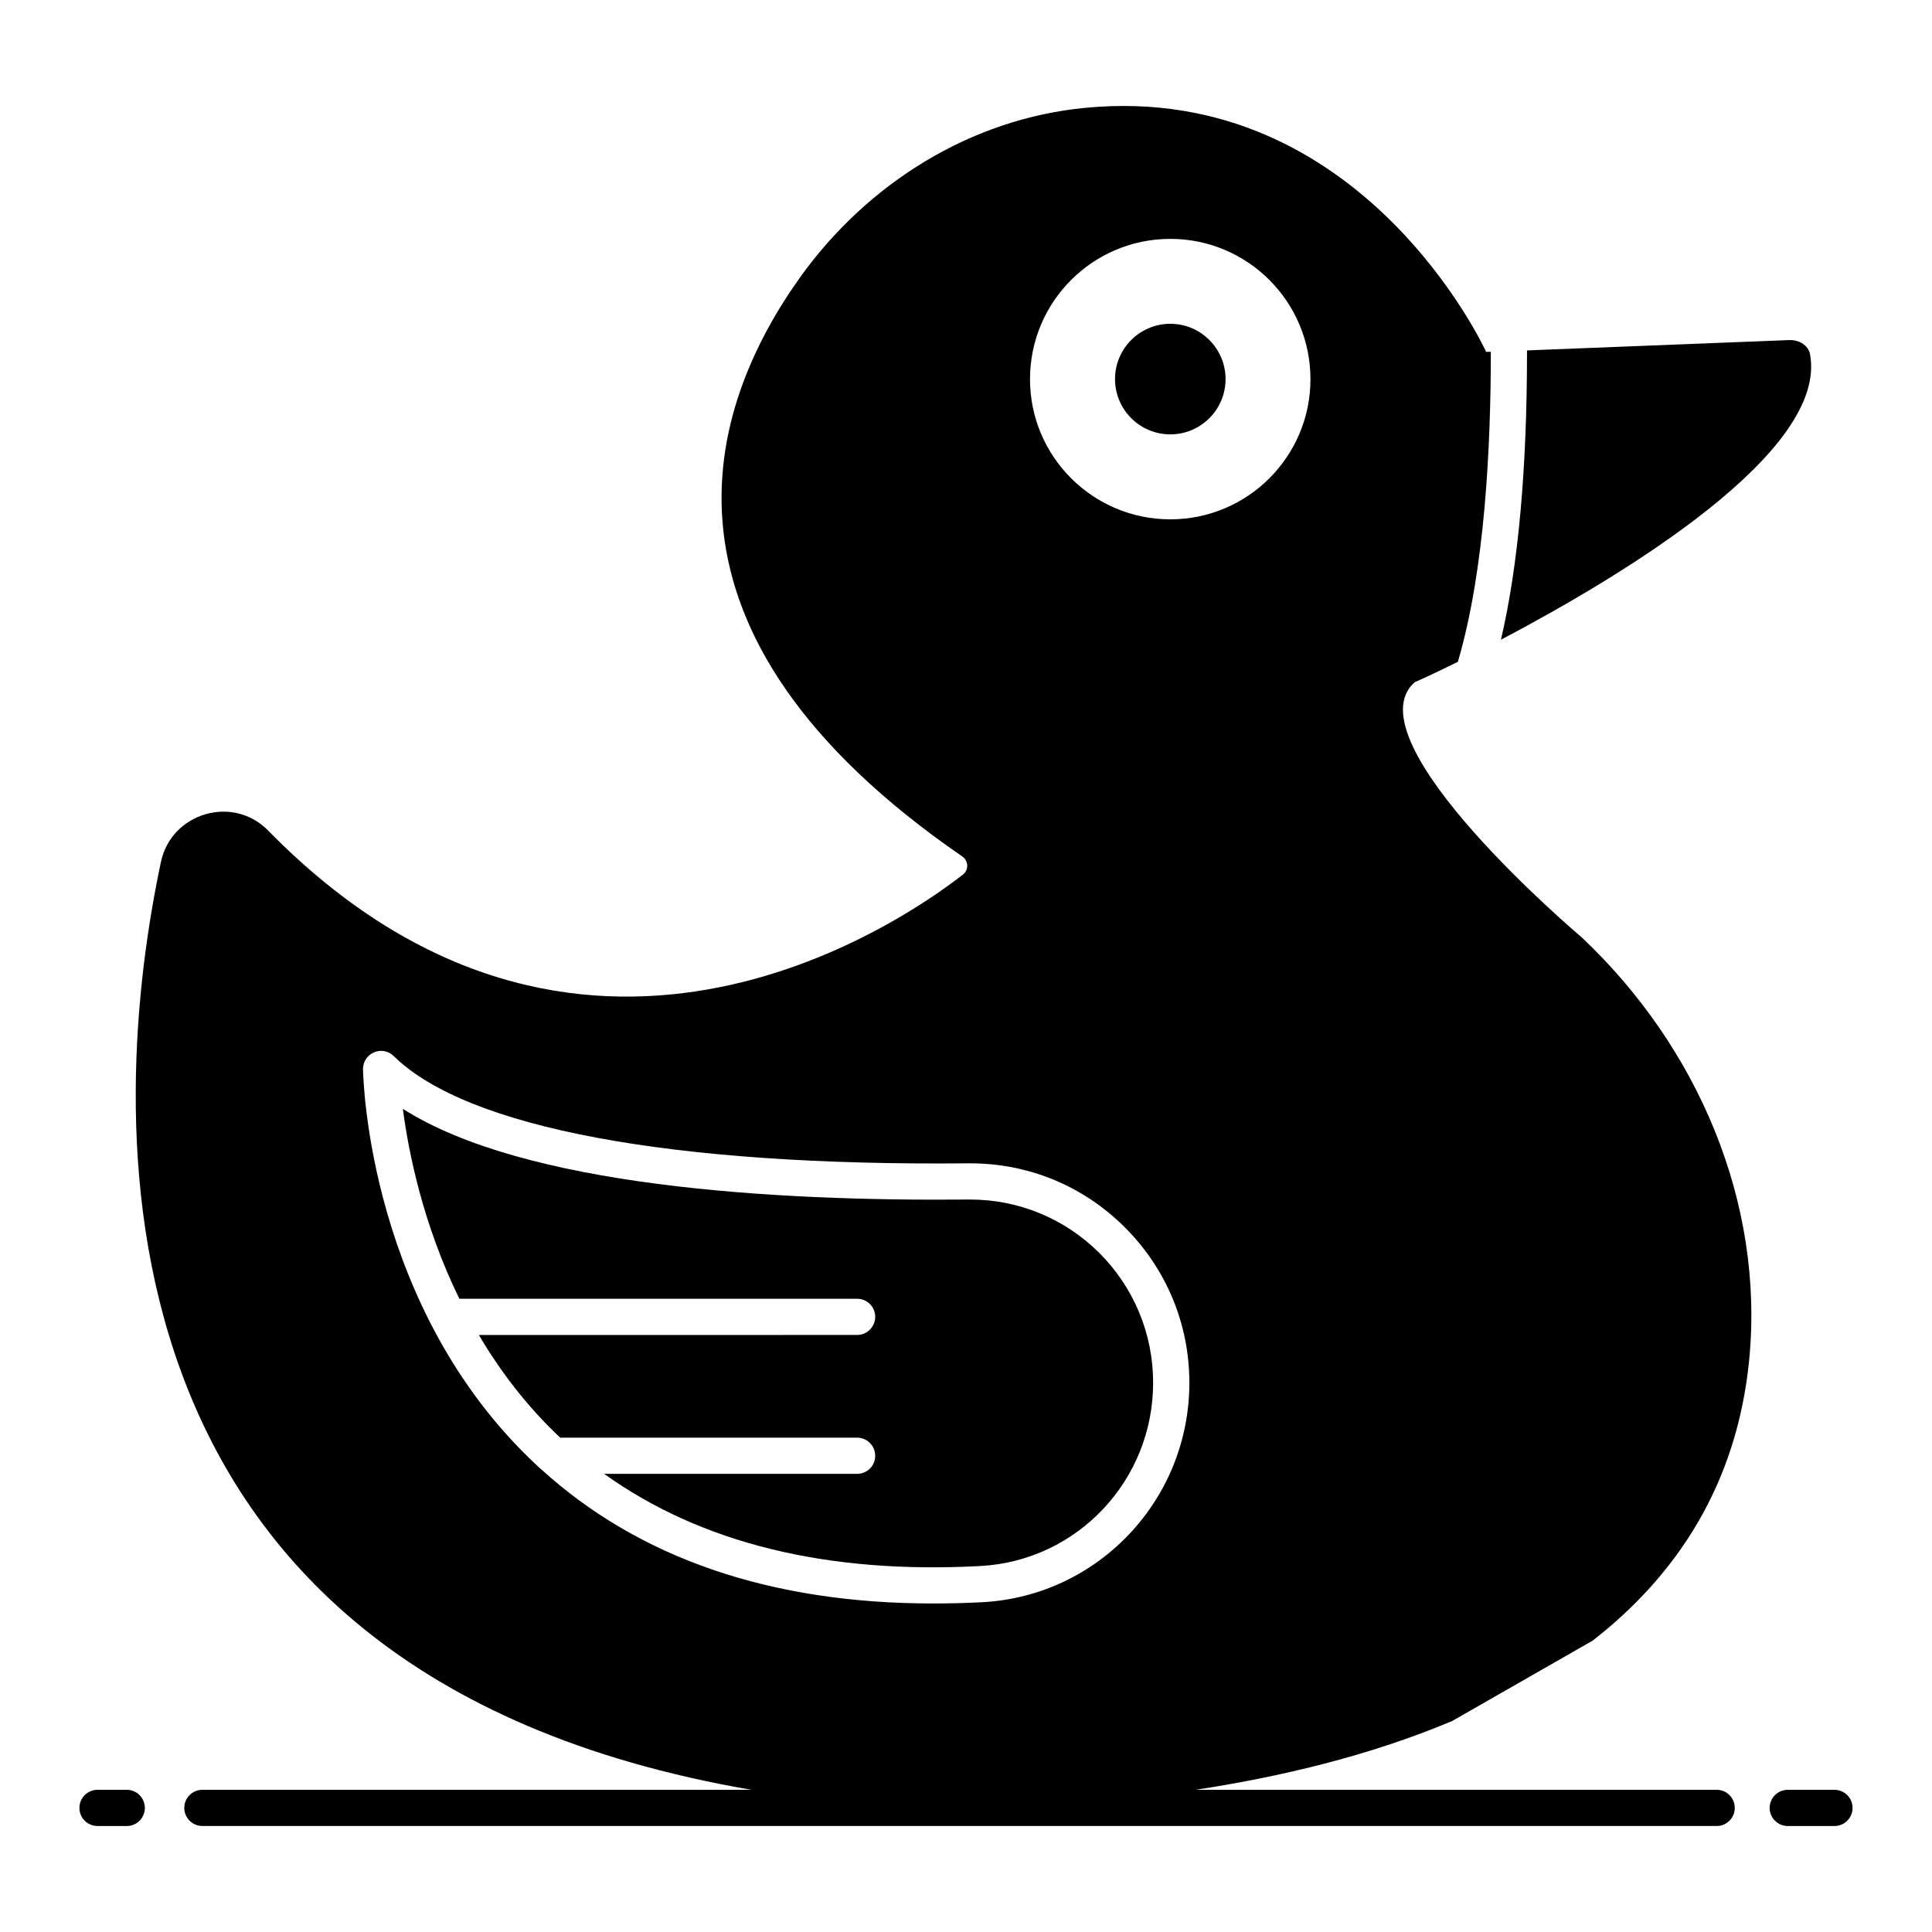
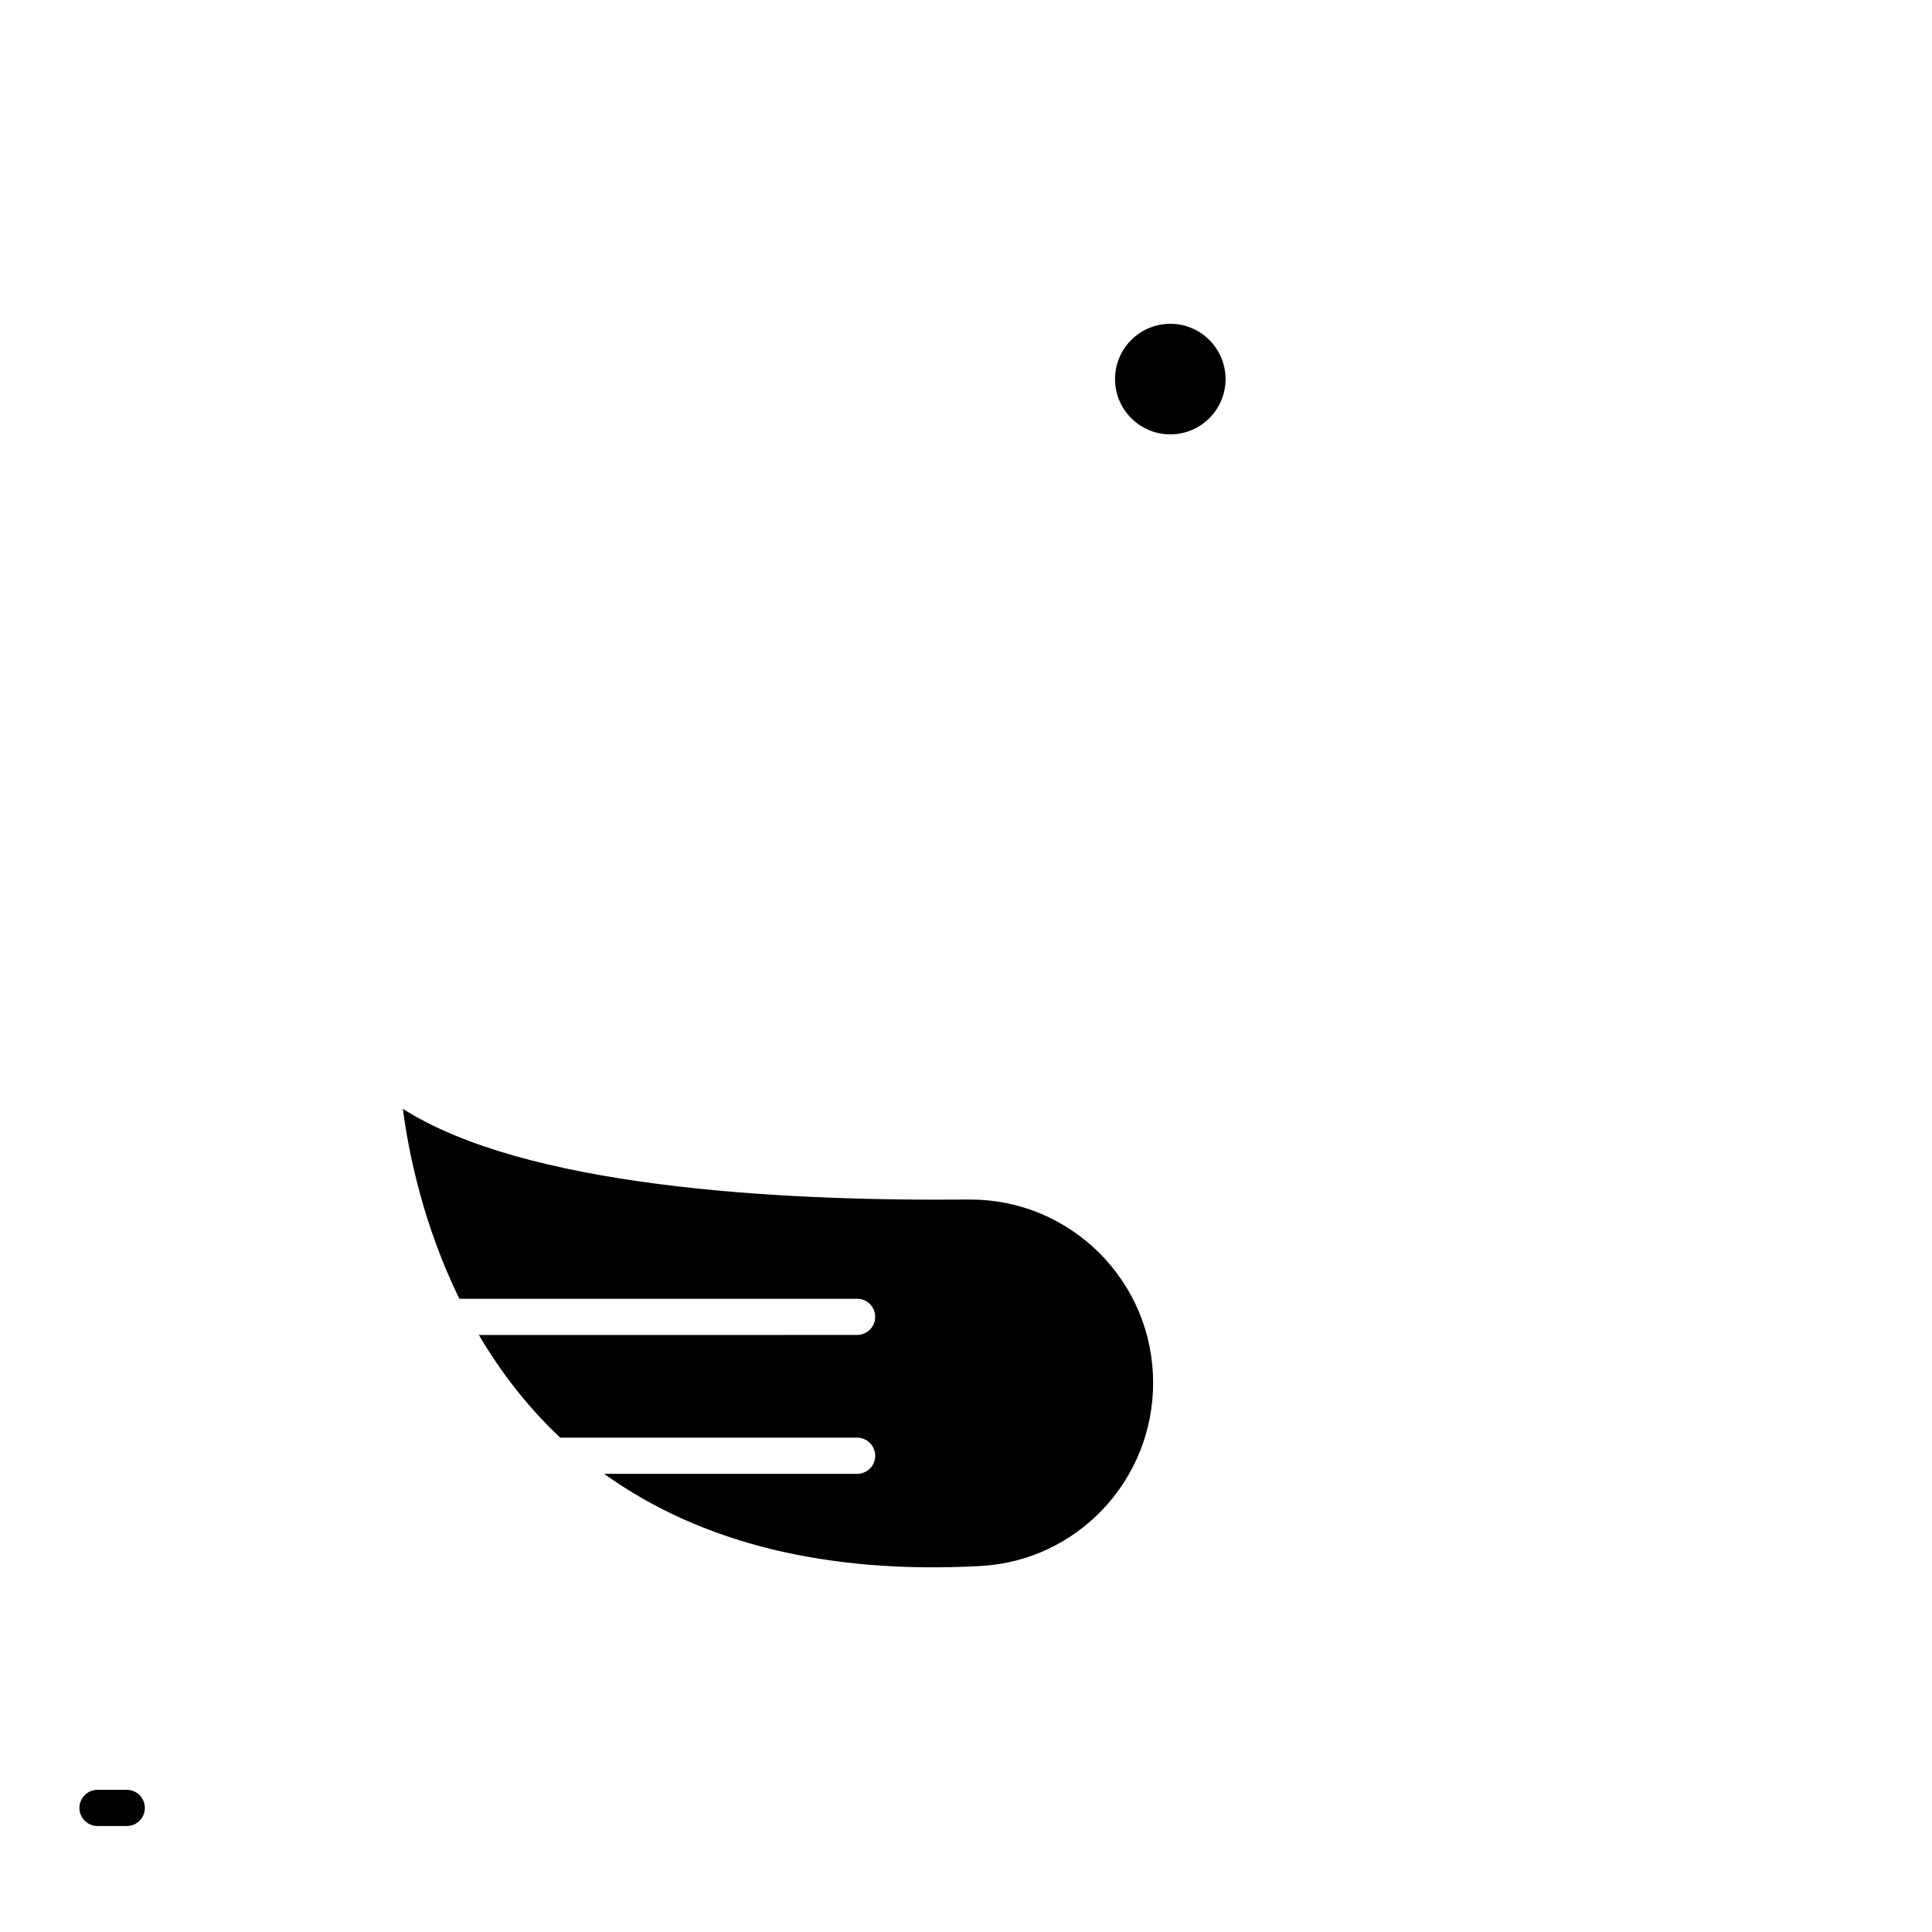
<svg xmlns="http://www.w3.org/2000/svg" fill="#000000" width="800px" height="800px" version="1.1" viewBox="144 144 512 512">
  <g>
    <path d="m177.59 618.32h-7.746c-2.652 0-4.797 2.144-4.797 4.797 0 2.652 2.144 4.797 4.797 4.797h7.746c2.652 0 4.797-2.144 4.797-4.797 0-2.652-2.144-4.797-4.797-4.797z" />
-     <path d="m630.15 618.32h-12.375c-2.652 0-4.797 2.144-4.797 4.797 0 2.652 2.144 4.797 4.797 4.797h12.375c2.652 0 4.797-2.144 4.797-4.797 0-2.652-2.144-4.797-4.797-4.797z" />
    <path d="m449.59 510.45c0-13.051-5.133-25.336-14.395-34.547-9.164-9.02-21.258-14.012-34.066-14.012h-0.48c-51.965 0.48-117.65-3.504-149.89-24.039 1.488 11.418 5.324 30.613 14.969 50.332h105.41c2.641 0 4.797 2.109 4.797 4.797 0 2.641-2.16 4.797-4.797 4.797l-100.23 0.008c5.566 9.453 12.621 18.809 21.543 27.207h78.691c2.641 0 4.797 2.16 4.797 4.797 0 2.688-2.16 4.797-4.797 4.797h-67.031c25.621 18.379 59.066 26.629 99.754 24.422 25.625-1.391 45.727-22.695 45.727-48.559z" />
-     <path d="m563.12 392.37s-61.609-52.012-44.238-67.559c0 0 4.414-1.918 11.469-5.422 7.199-24.422 8.734-57.289 8.734-82.145h-1.246s-32.629-71.684-106.09-64.68c-30.469 2.879-57.723 19.961-75.57 44.719-25 34.93-43.855 94.043 42.895 153.73 1.535 1.102 1.727 3.406 0.191 4.703-16.938 13.195-102.2 71.973-184.16-11.562-9.309-9.598-25.672-4.797-28.453 8.254-13.438 63.27-24.566 214.78 156.47 245.91l-145.49-0.004c-2.652 0-4.797 2.144-4.797 4.797 0 2.652 2.144 4.797 4.797 4.797h401.3c2.652 0 4.797-2.144 4.797-4.797 0-2.652-2.144-4.797-4.797-4.797h-138.1c22.09-3.356 46.008-8.957 68.027-18.238l37.234-21.305c22.168-17.273 38.195-41.266 41.457-74.371 4.074-41.938-13.773-83.152-44.434-112.04zm-275.99 140.78c-0.289-0.289-0.574-0.527-0.863-0.816-44.527-41.457-46.016-102.39-46.062-104.94-0.047-1.969 1.102-3.742 2.926-4.512 1.773-0.77 3.84-0.383 5.231 1.008 19.383 19.051 73.508 29.172 152.2 28.406h0.574c15.402 0 29.844 5.949 40.785 16.793 11.133 11.035 17.273 25.719 17.273 41.359 0 30.949-24.086 56.473-54.797 58.152-4.512 0.238-8.875 0.336-13.195 0.336-43.039 0-77.922-11.996-103.88-35.652-0.094-0.039-0.145-0.086-0.191-0.137zm167.02-251.52c-20.535 0-37.188-16.648-37.188-37.137 0-20.535 16.648-37.188 37.188-37.188 20.488 0 37.137 16.648 37.137 37.188 0.004 20.488-16.648 37.137-37.137 37.137z" />
-     <path d="m623.67 237.87c-0.434-2.445-3.023-3.887-5.613-3.742l-69.383 2.734v0.383c0 30.996-2.305 56.617-6.91 76.289 32.629-17.176 86.754-49.898 81.906-75.664z" />
    <path d="m454.14 229.81c-8.078 0-14.648 6.57-14.648 14.656 0 8.078 6.57 14.648 14.648 14.648s14.648-6.57 14.648-14.648c0-8.082-6.57-14.656-14.648-14.656z" />
  </g>
</svg>